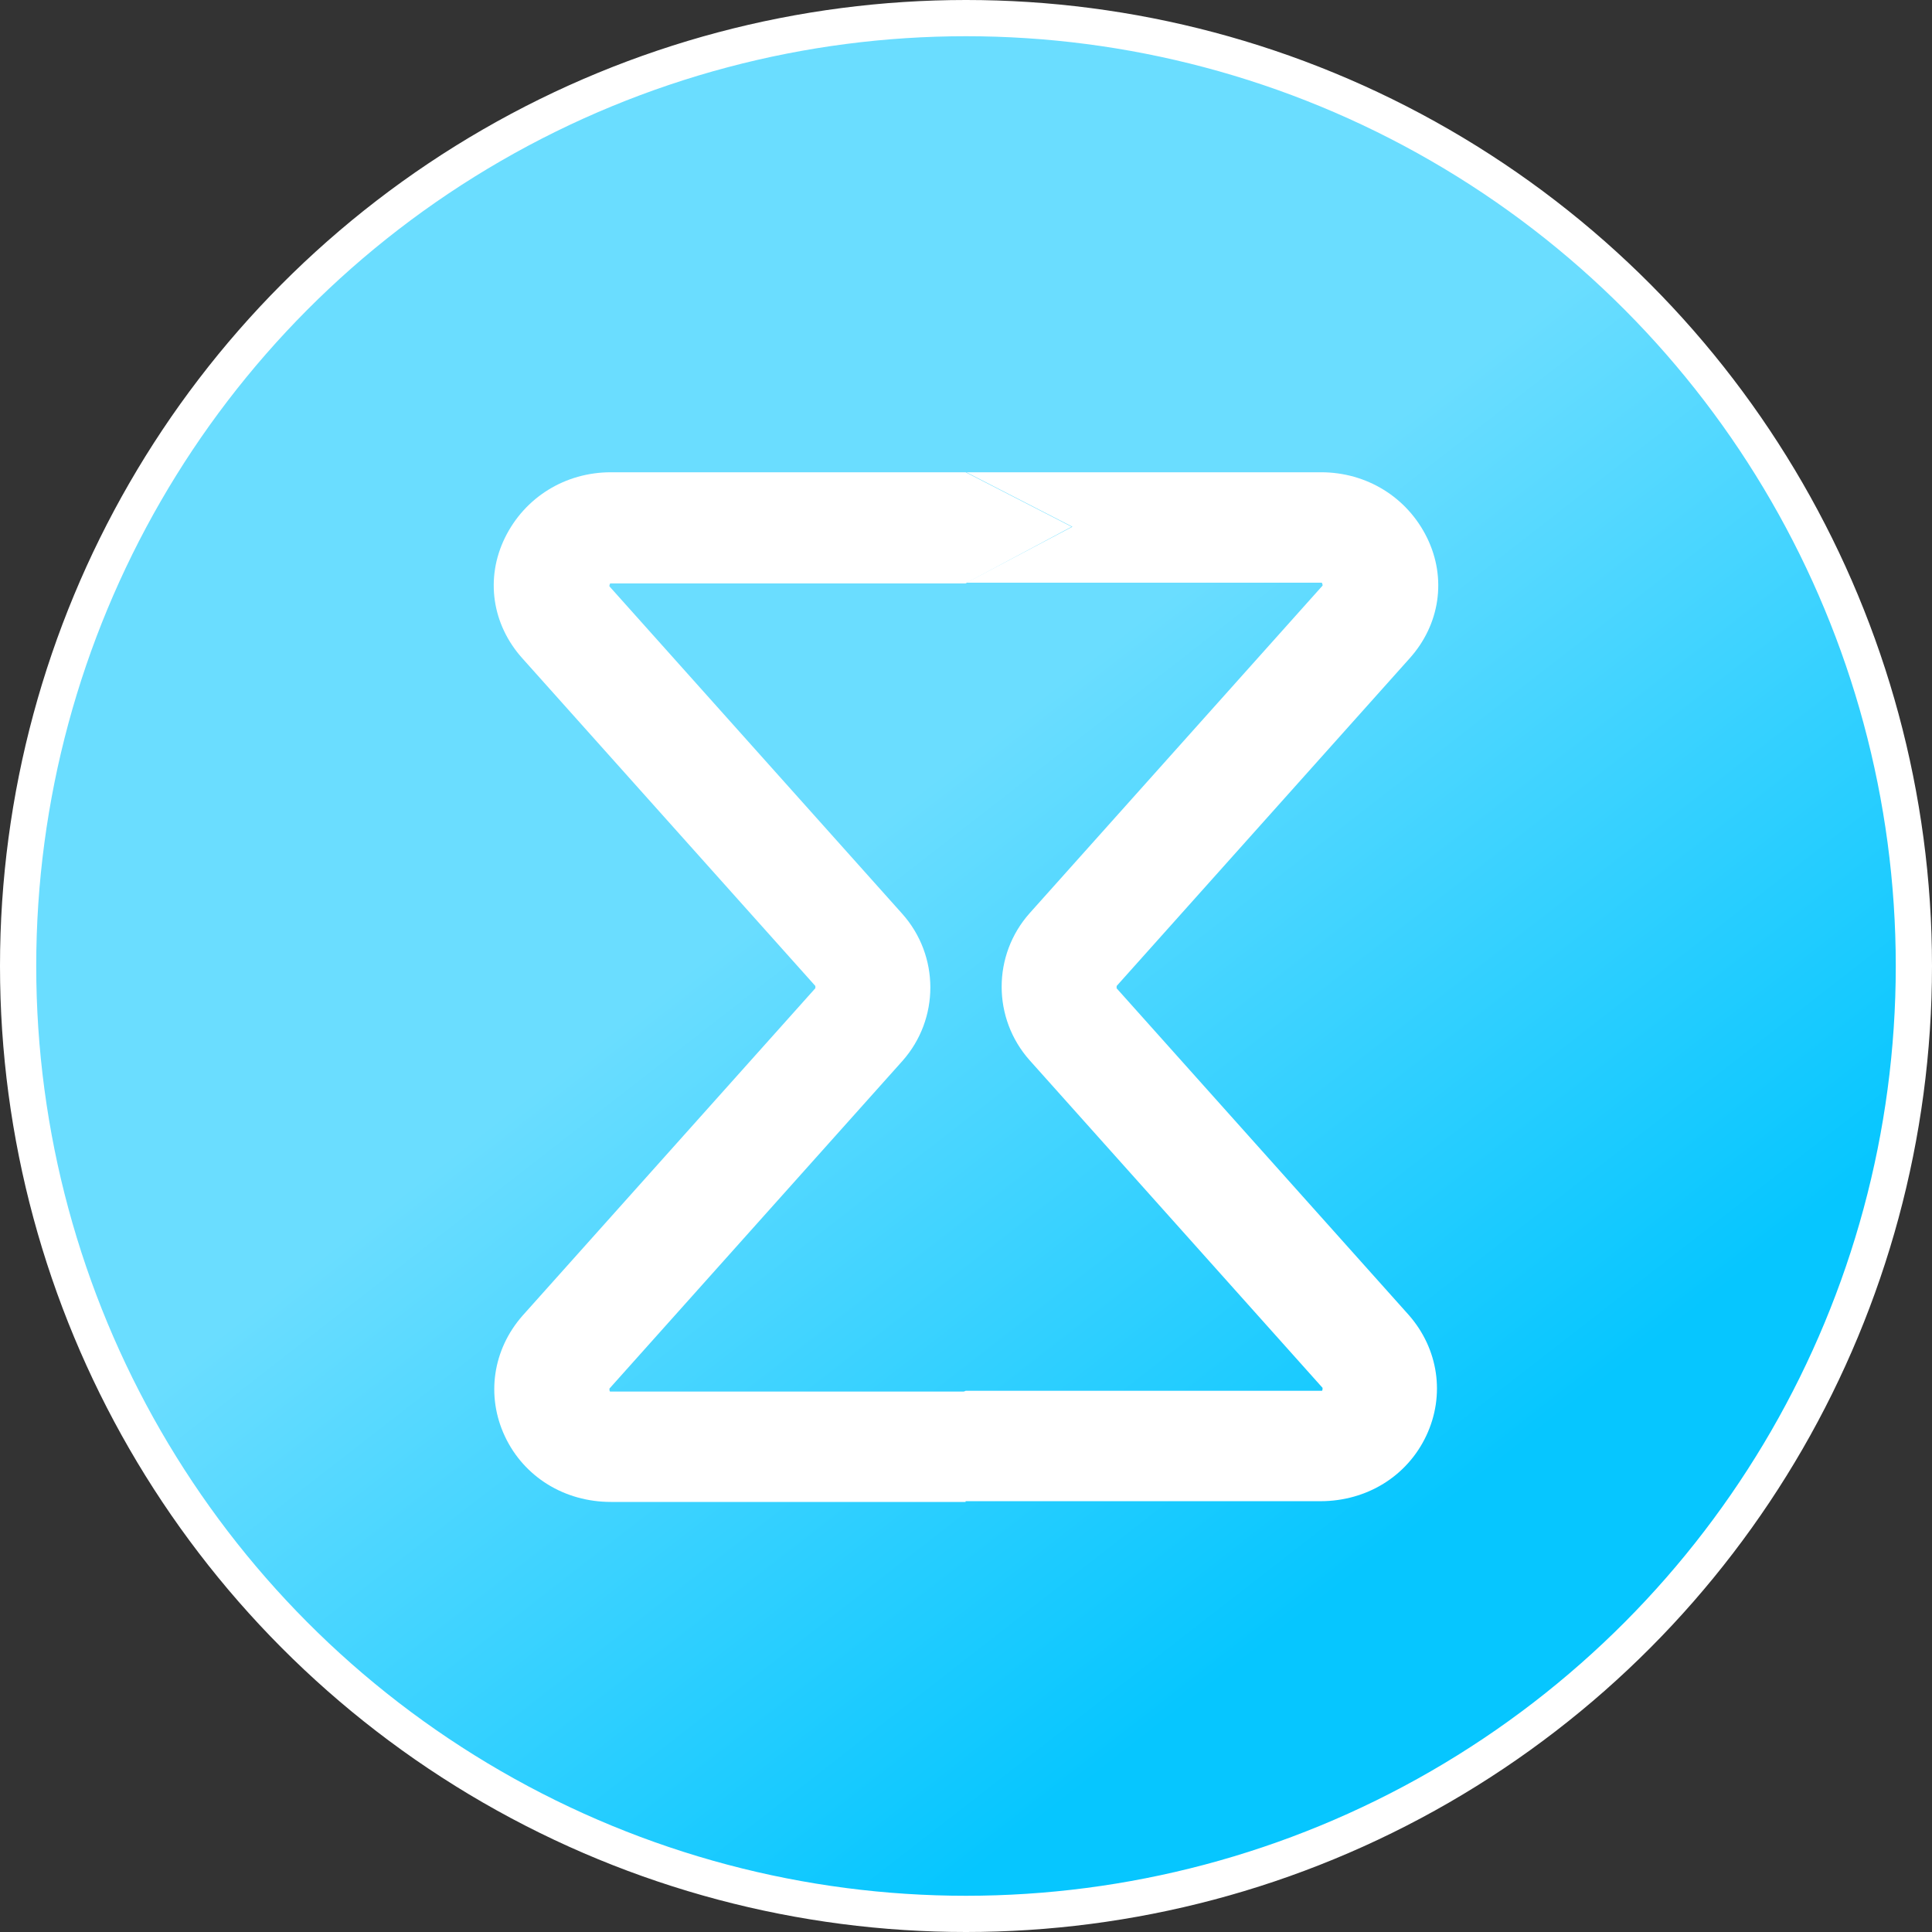
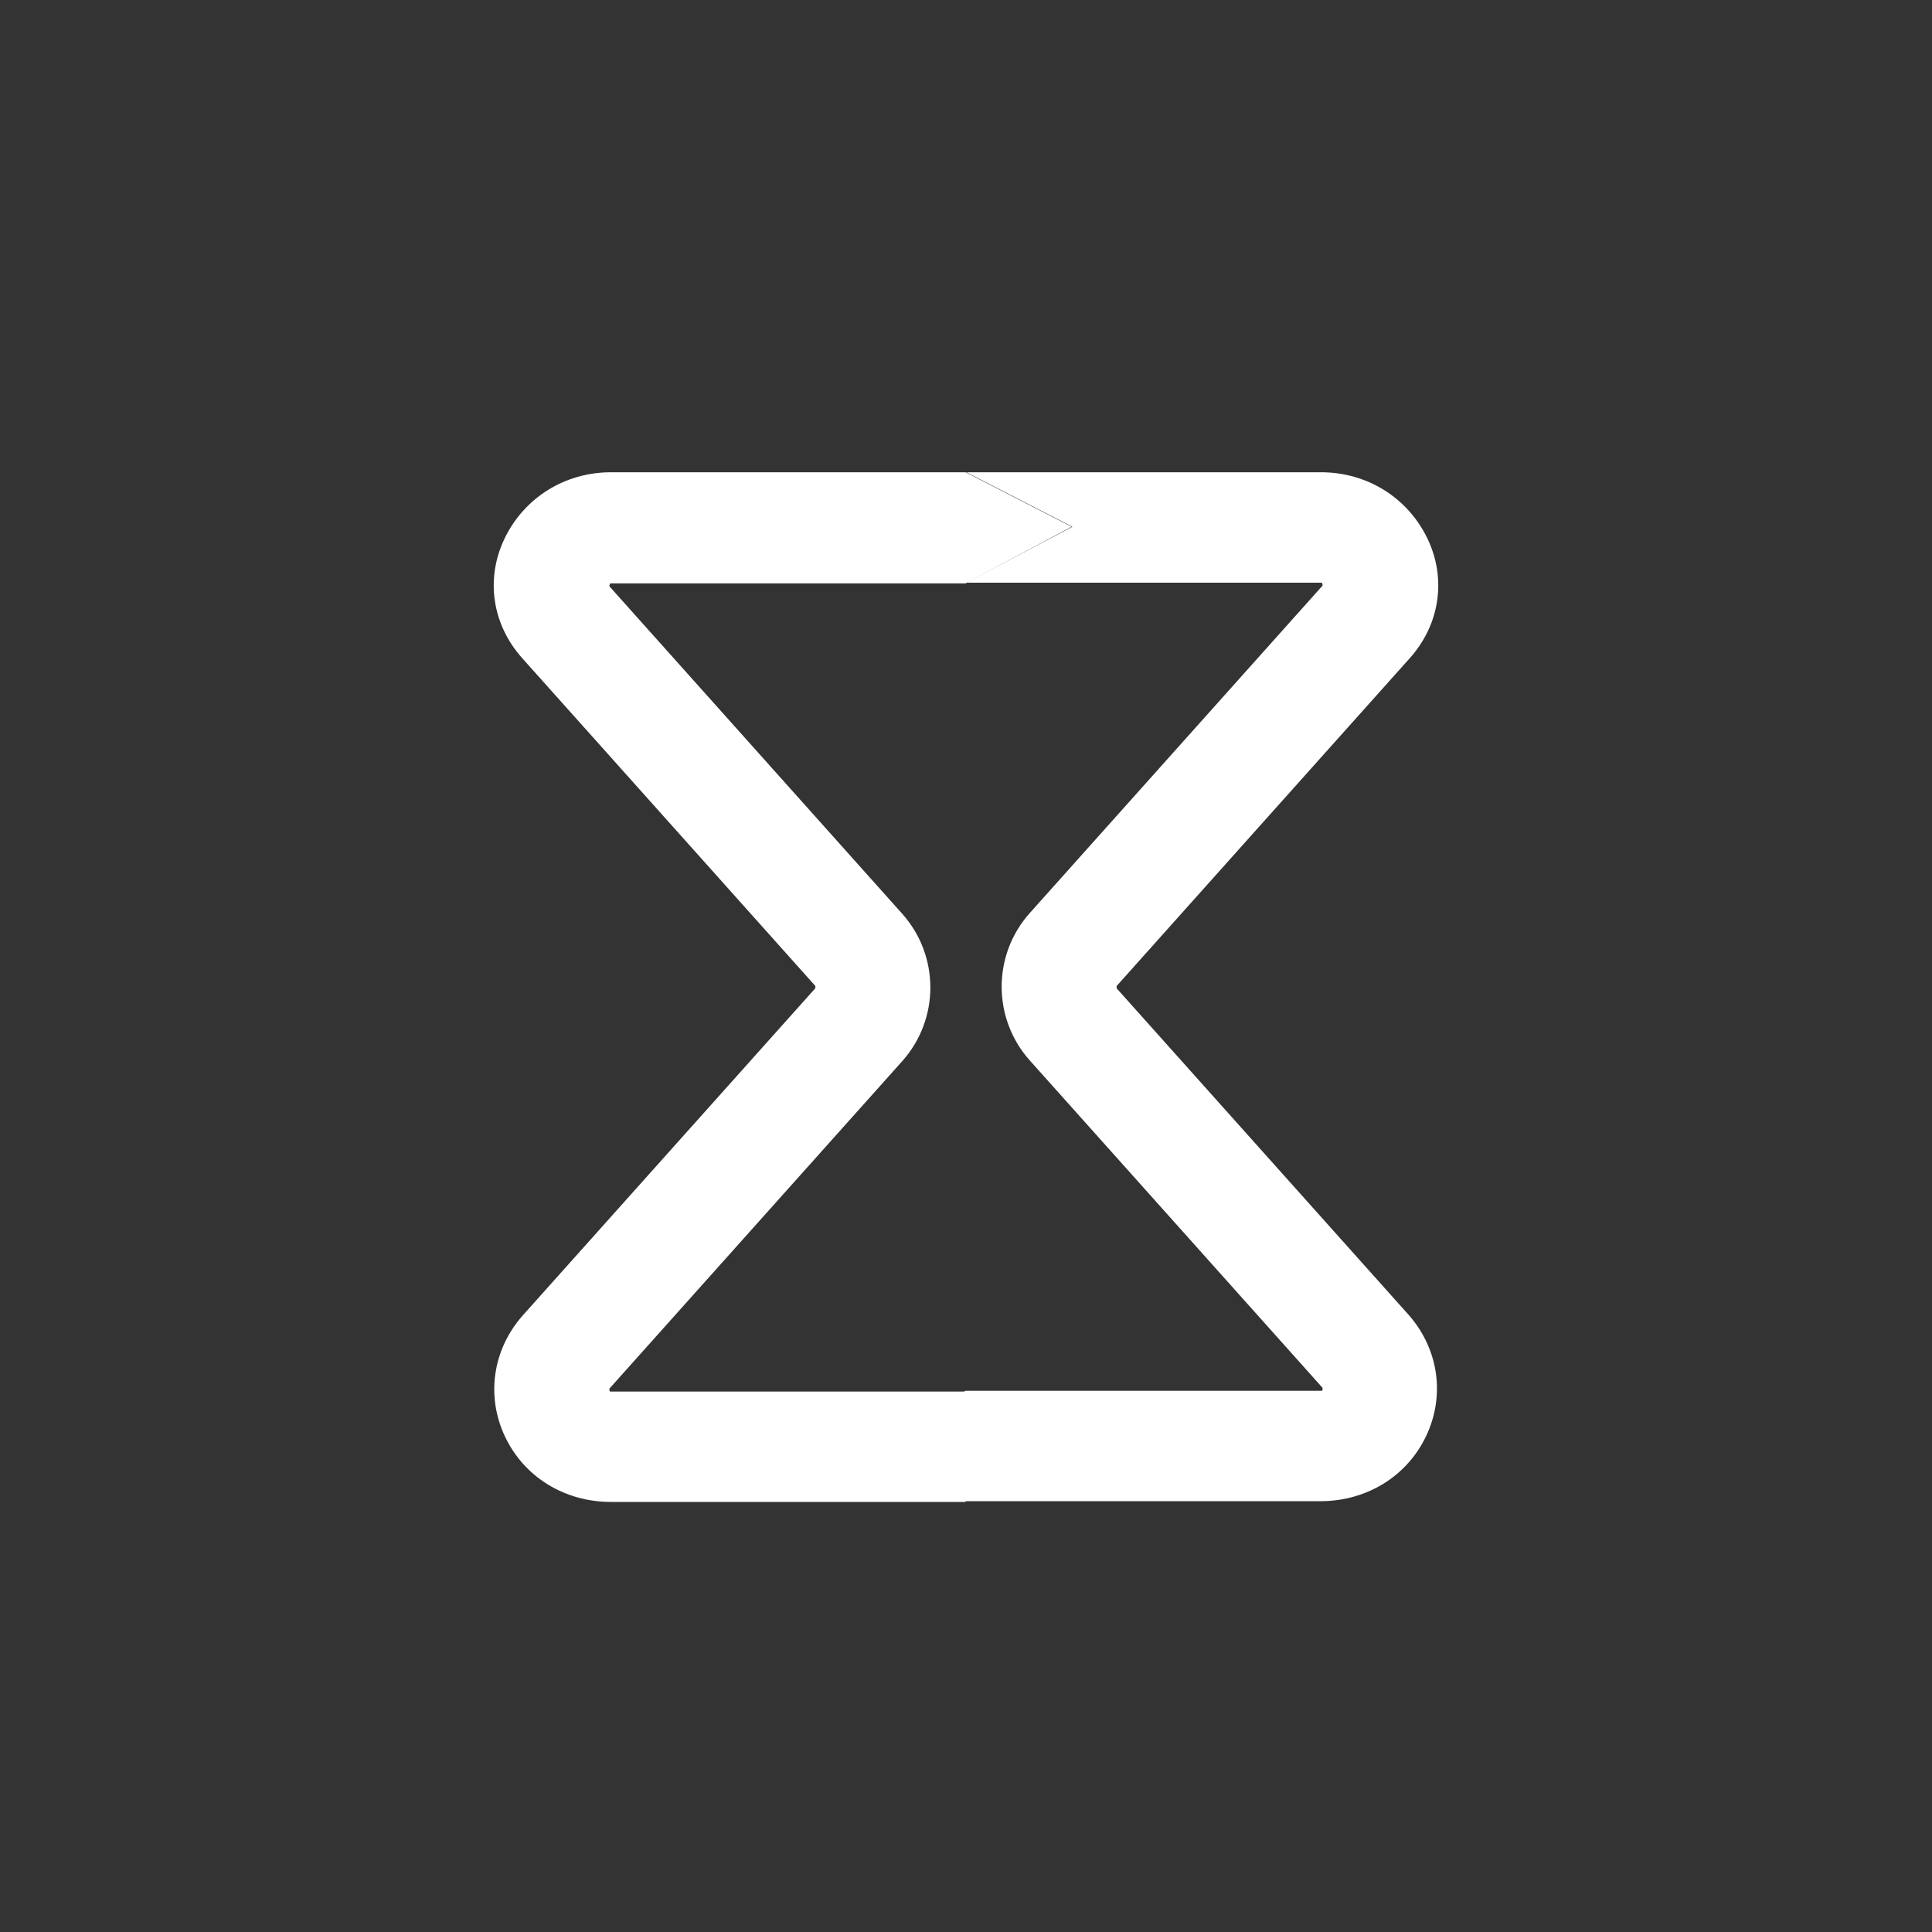
<svg xmlns="http://www.w3.org/2000/svg" width="160" height="160" viewBox="0 0 160 160" fill="none">
  <rect x="0" y="0" width="160" height="160" fill="#333333" stroke="none" />
-   <circle cx="80" cy="80" r="78.5" fill="url(#paint0_linear_412_1457)" stroke="white" stroke-width="3" />
  <path d="M79.968 124.384H50.597C46.744 124.384 43.396 122.311 41.817 118.959C40.238 115.607 40.806 111.767 43.27 108.963L67.525 81.839C67.525 81.839 67.525 81.717 67.525 81.656L43.27 54.532C40.743 51.728 40.175 47.889 41.817 44.536C43.459 41.184 46.807 39.111 50.597 39.111H79.968L88.748 43.622L79.968 48.315H50.534C50.534 48.315 50.471 48.437 50.471 48.498C50.471 48.498 50.471 48.498 50.471 48.559L74.726 75.683C77.821 79.157 77.821 84.399 74.726 87.873L50.471 114.997C50.471 114.997 50.471 114.997 50.471 115.058C50.471 115.058 50.471 115.241 50.534 115.241C50.534 115.241 50.534 115.241 50.597 115.241H79.968V124.445V124.384Z" fill="white" />
  <path d="M92.475 81.839C92.475 81.839 92.475 81.717 92.475 81.656L116.73 54.532C119.256 51.728 119.825 47.889 118.183 44.536C116.54 41.184 113.193 39.111 109.403 39.111H80.031L88.811 43.622L80.031 48.254H109.466C109.466 48.254 109.529 48.376 109.529 48.437C109.529 48.437 109.529 48.437 109.529 48.498L85.274 75.622C82.179 79.096 82.179 84.338 85.274 87.812L109.529 114.936C109.529 114.936 109.529 114.936 109.529 114.997C109.529 114.997 109.529 115.18 109.466 115.18C109.466 115.18 109.466 115.18 109.403 115.18H79.968L71.125 119.934L79.968 124.323H109.34C113.193 124.323 116.54 122.25 118.119 118.898C119.698 115.546 119.13 111.706 116.667 108.902L92.412 81.778L92.475 81.839Z" fill="white" />
  <defs>
    <linearGradient id="paint0_linear_412_1457" x1="36.667" y1="20" x2="130" y2="140" gradientUnits="userSpaceOnUse">
      <stop offset="0.395" stop-color="#6ADDFF" />
      <stop offset="0.879" stop-color="#06C6FF" />
    </linearGradient>
  </defs>
</svg>